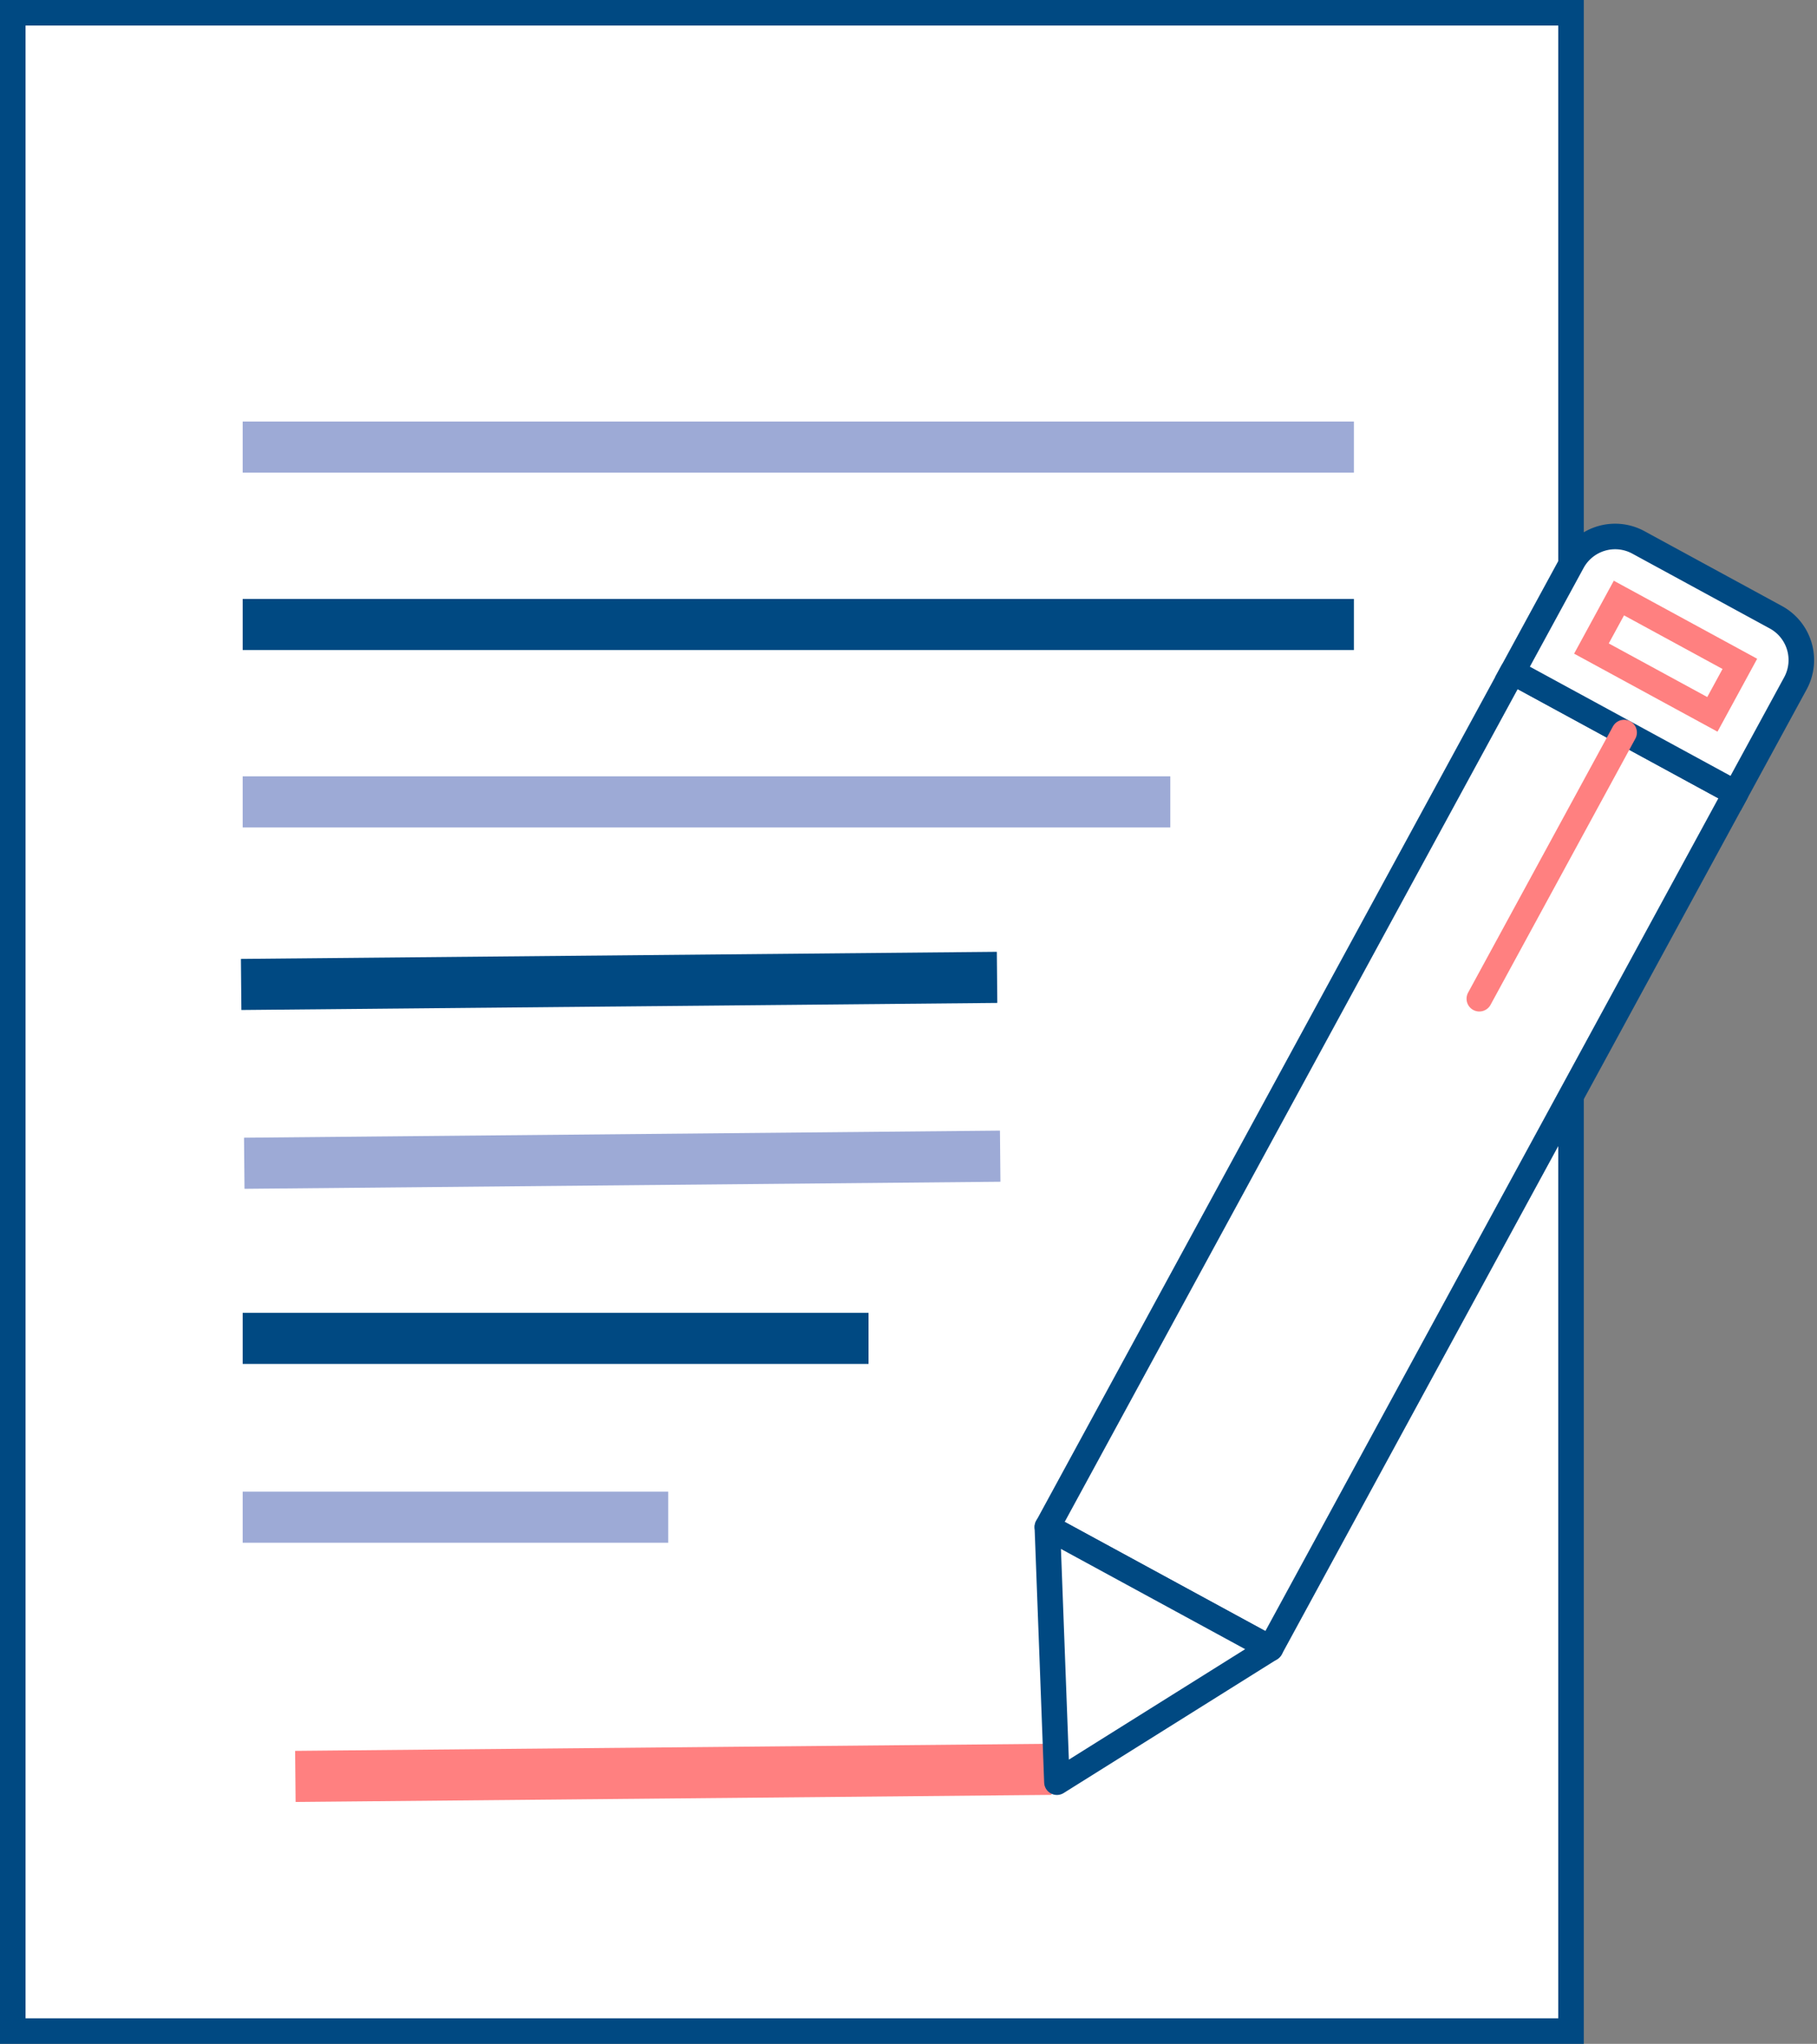
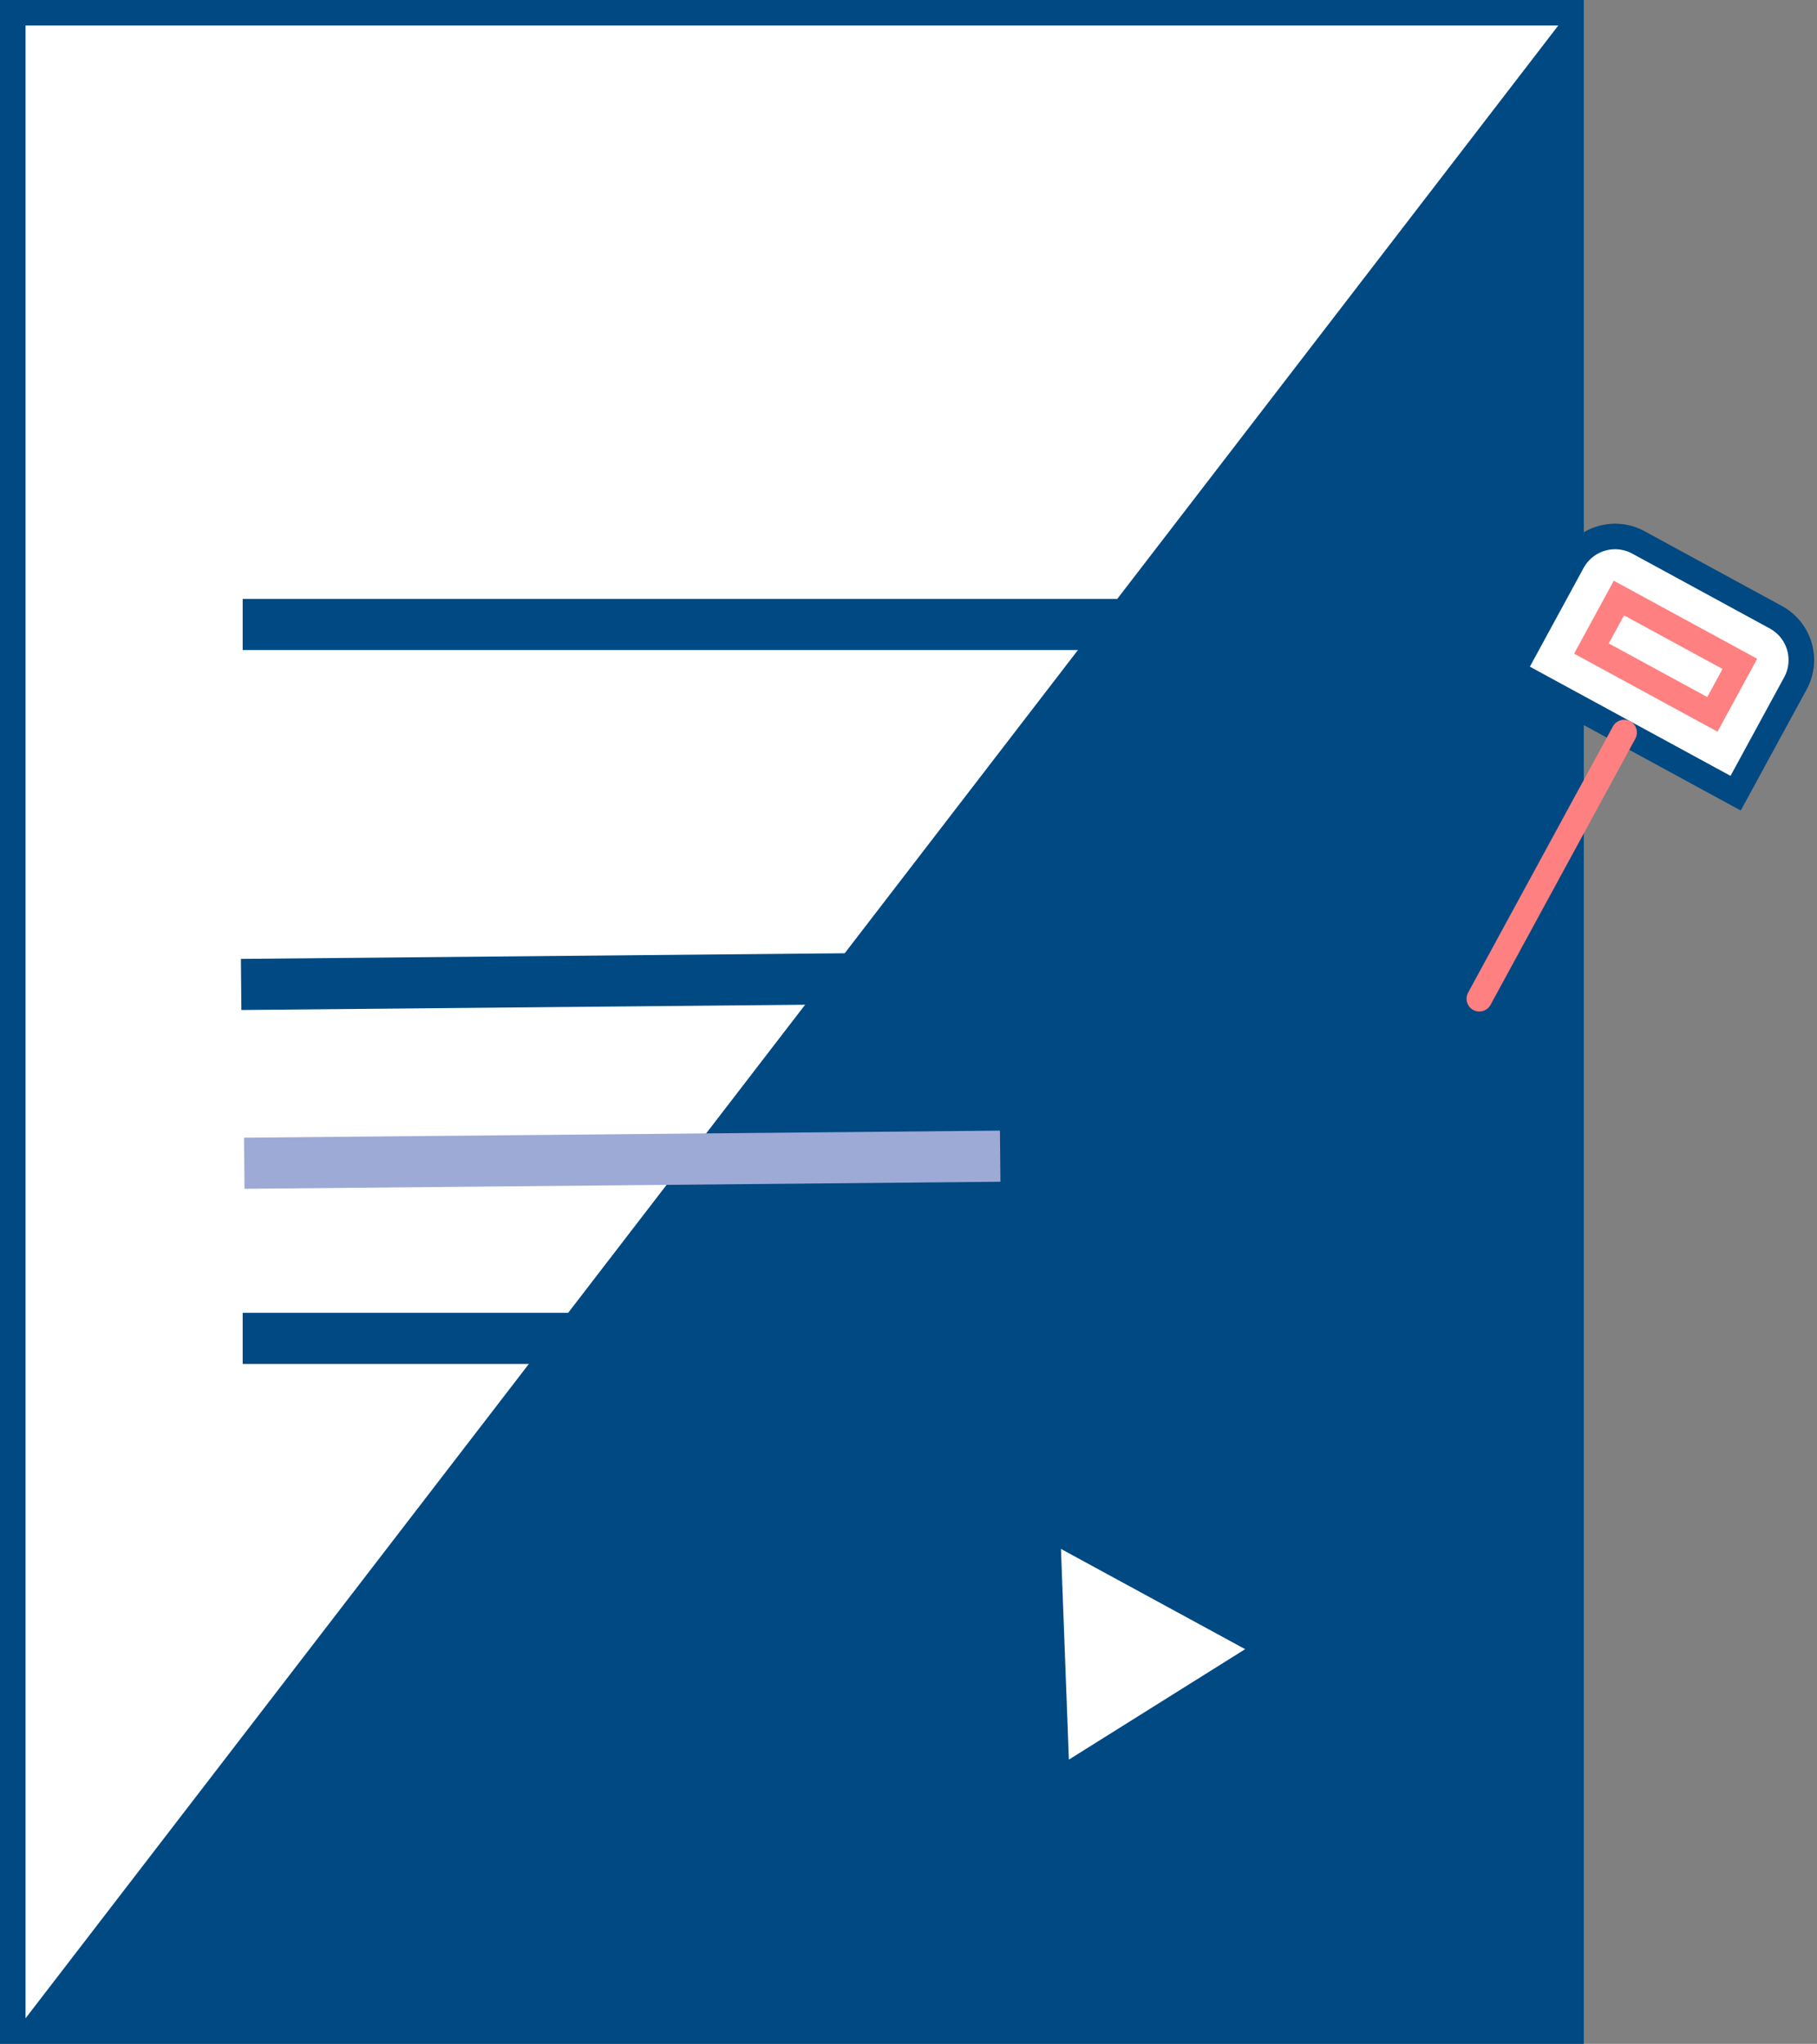
<svg xmlns="http://www.w3.org/2000/svg" width="71.129" height="80" viewBox="0 0 71.129 80">
  <rect x="0" y="0" width="71.129" height="80" fill="#808080" stroke="none" />
  <defs>
    <style>.a,.e,.f,.g{fill:#fff;}.b,.c,.d,.h{fill:none;}.b{stroke:#9daad6;}.b,.c,.d{stroke-width:2px;}.c,.e,.f{stroke:#004982;}.d,.g,.h{stroke:#ff8080;}.e,.f,.h{stroke-linecap:round;}.e{stroke-linejoin:round;}.f,.h{stroke-miterlimit:10;}.i,.j{stroke:none;}.j{fill:#004982;}</style>
  </defs>
  <g transform="translate(-1559 -391)">
    <g class="a" transform="translate(1559 391)">
      <path class="i" d="M 61.5 79.5 L 0.5 79.5 L 0.5 0.5 L 61.5 0.5 L 61.5 79.5 Z" />
-       <path class="j" d="M 1 1 L 1 79 L 61 79 L 61 1 L 1 1 M 0 0 L 62 0 L 62 80 L 0 80 L 0 0 Z" />
+       <path class="j" d="M 1 1 L 1 79 L 61 1 L 1 1 M 0 0 L 62 0 L 62 80 L 0 80 L 0 0 Z" />
    </g>
-     <path class="b" d="M1436.059-9654.619h43.5" transform="translate(132.441 10063.119)" />
    <path class="c" d="M1436.059-9654.619h43.5" transform="translate(132.441 10070.063)" />
-     <path class="b" d="M1436.059-9654.619h36.313" transform="translate(132.441 10077.007)" />
    <path class="c" d="M0,0,29.588.226" transform="matrix(1, -0.017, 0.017, 1, 1568.44, 429.533)" />
    <path class="c" d="M1436.059-9653.668h24.5" transform="translate(132.441 10097.055)" />
    <path class="b" d="M0,0,29.588.226" transform="matrix(1, -0.017, 0.017, 1, 1568.562, 436.532)" />
-     <path class="d" d="M0,0,29.588.226" transform="matrix(1, -0.017, 0.017, 1, 1570.562, 460.532)" />
-     <path class="b" d="M1436.059-9654.4h16.658" transform="translate(132.441 10104.787)" />
    <g transform="translate(1375.362 386.331)">
      <g transform="translate(224.638 25.669)">
-         <rect class="e" width="9.943" height="38.106" transform="translate(18.211 5.296) rotate(28.547)" />
        <path class="f" d="M282.945,28.83,277.563,25.9a1.907,1.907,0,0,0-2.587.764l-2.34,4.3,8.733,4.752,2.34-4.3A1.908,1.908,0,0,0,282.945,28.83Z" transform="translate(-254.425 -25.669)" />
        <rect class="g" width="2.25" height="5.39" transform="translate(21.299 4.385) rotate(-61.447)" />
        <line class="h" x1="5.669" y2="10.419" transform="translate(16.91 7.673)" />
        <path class="e" d="M224.638,127.849l.375,9.989,8.359-5.237Z" transform="translate(-224.638 -89.08)" />
      </g>
    </g>
  </g>
</svg>